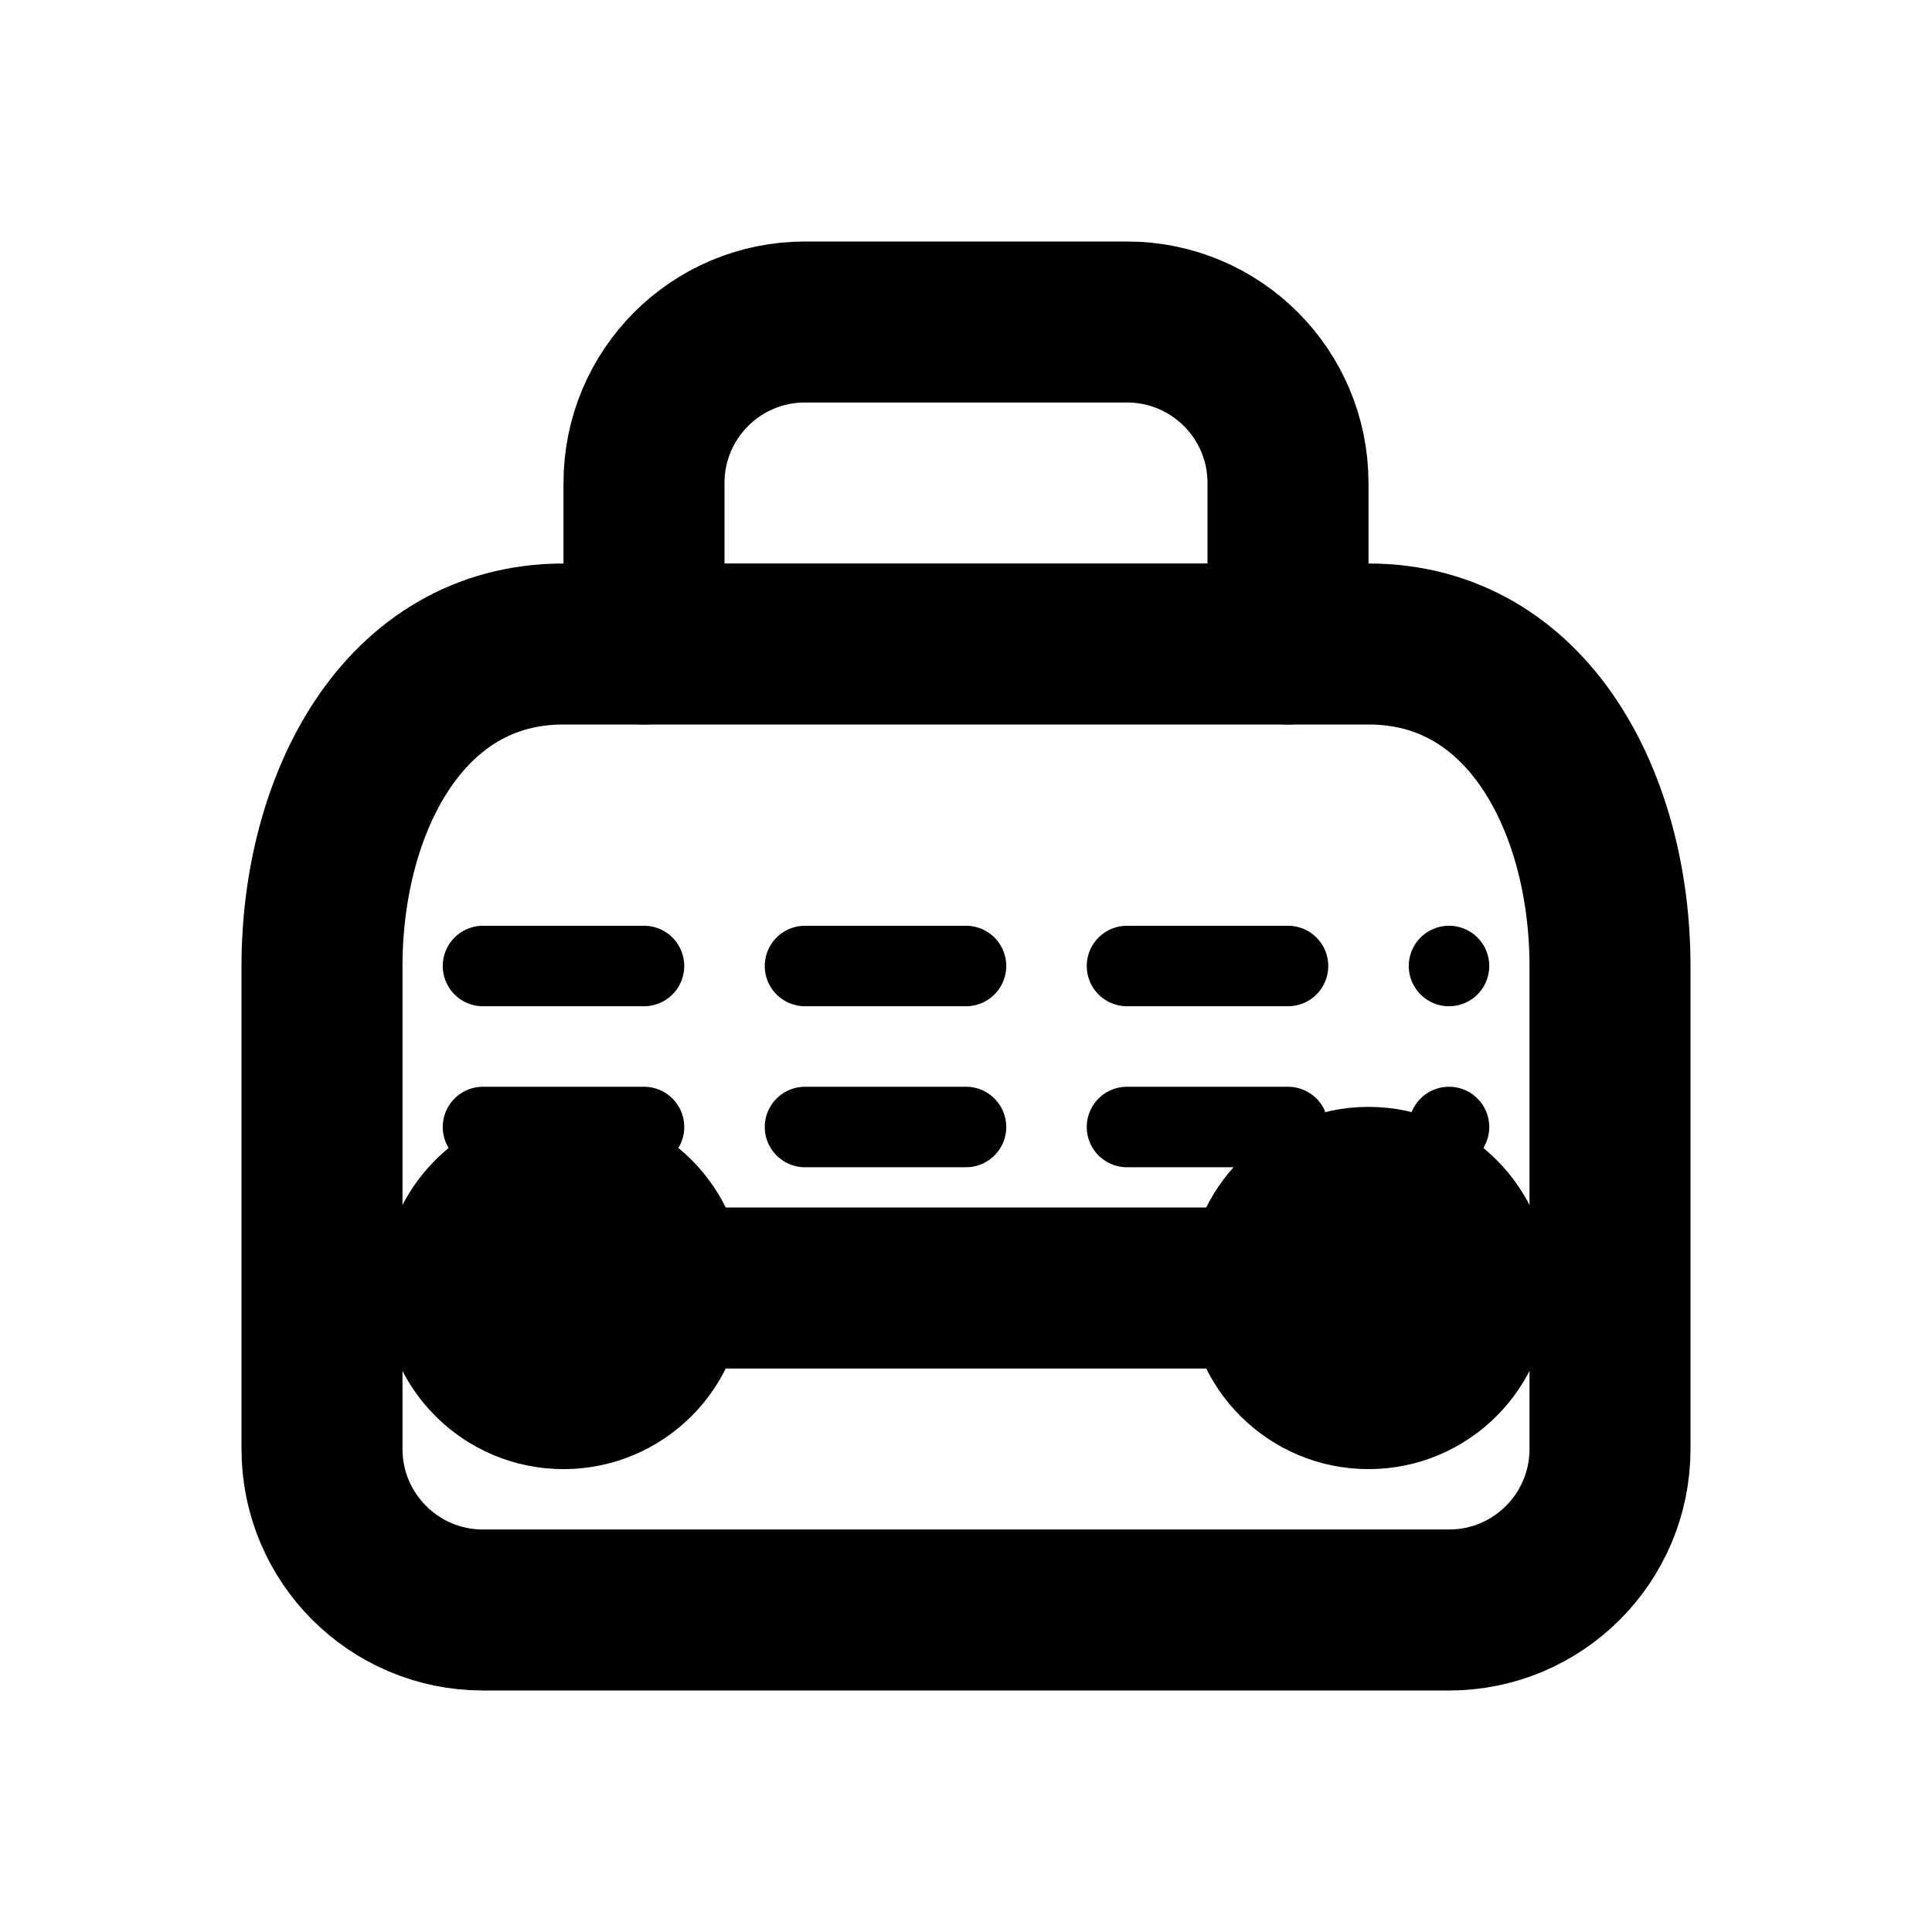
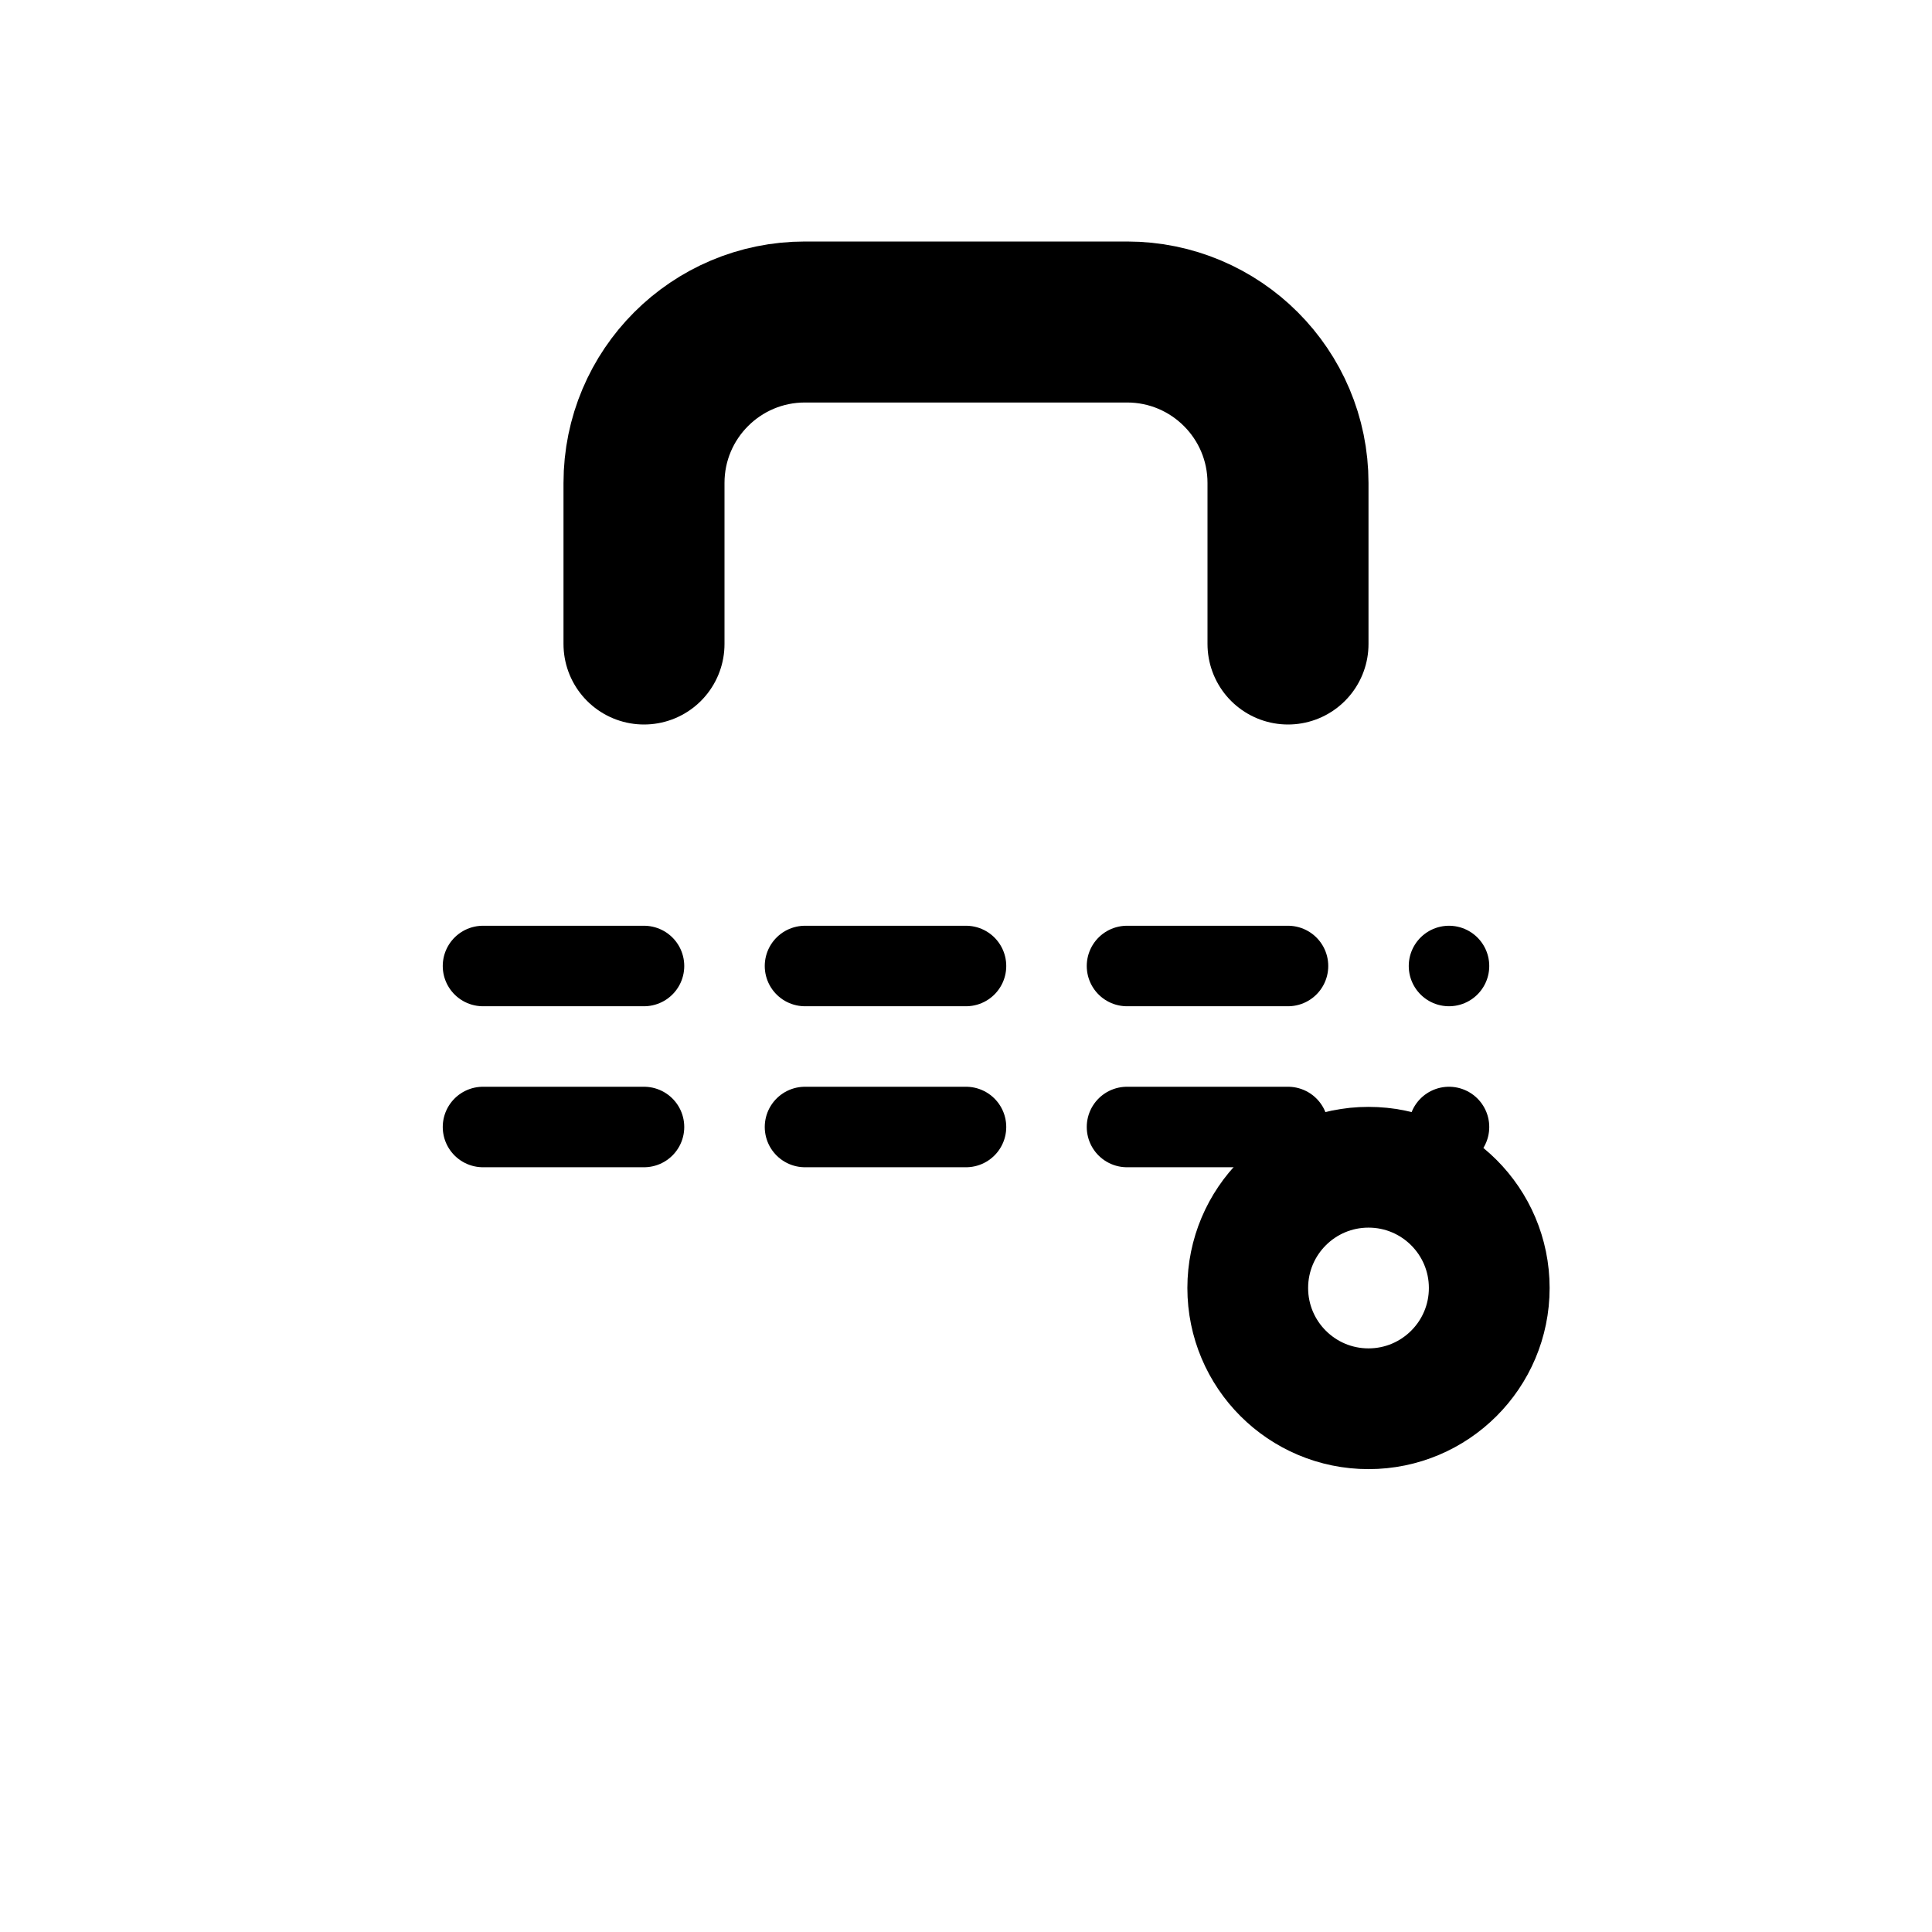
<svg xmlns="http://www.w3.org/2000/svg" width="24" height="24" viewBox="0 0 24 24" fill="none">
-   <path d="M4 16H20M4 16C4 16 4 14 4 12C4 10 5 8 7 8H17C19 8 20 10 20 12C20 14 20 16 20 16M4 16V18C4 19.105 4.895 20 6 20H18C19.105 20 20 19.105 20 18V16" stroke="currentColor" stroke-width="2" stroke-linecap="round" stroke-linejoin="round" />
  <path d="M8 8V6C8 4.895 8.895 4 10 4H14C15.105 4 16 4.895 16 6V8" stroke="currentColor" stroke-width="2" stroke-linecap="round" stroke-linejoin="round" />
  <path d="M6 12H18" stroke="currentColor" stroke-width="1" stroke-linecap="round" stroke-dasharray="2 2" />
  <path d="M6 14H18" stroke="currentColor" stroke-width="1" stroke-linecap="round" stroke-dasharray="2 2" />
-   <circle cx="7" cy="16" r="1.5" stroke="currentColor" stroke-width="1.5" />
  <circle cx="17" cy="16" r="1.5" stroke="currentColor" stroke-width="1.5" />
</svg>